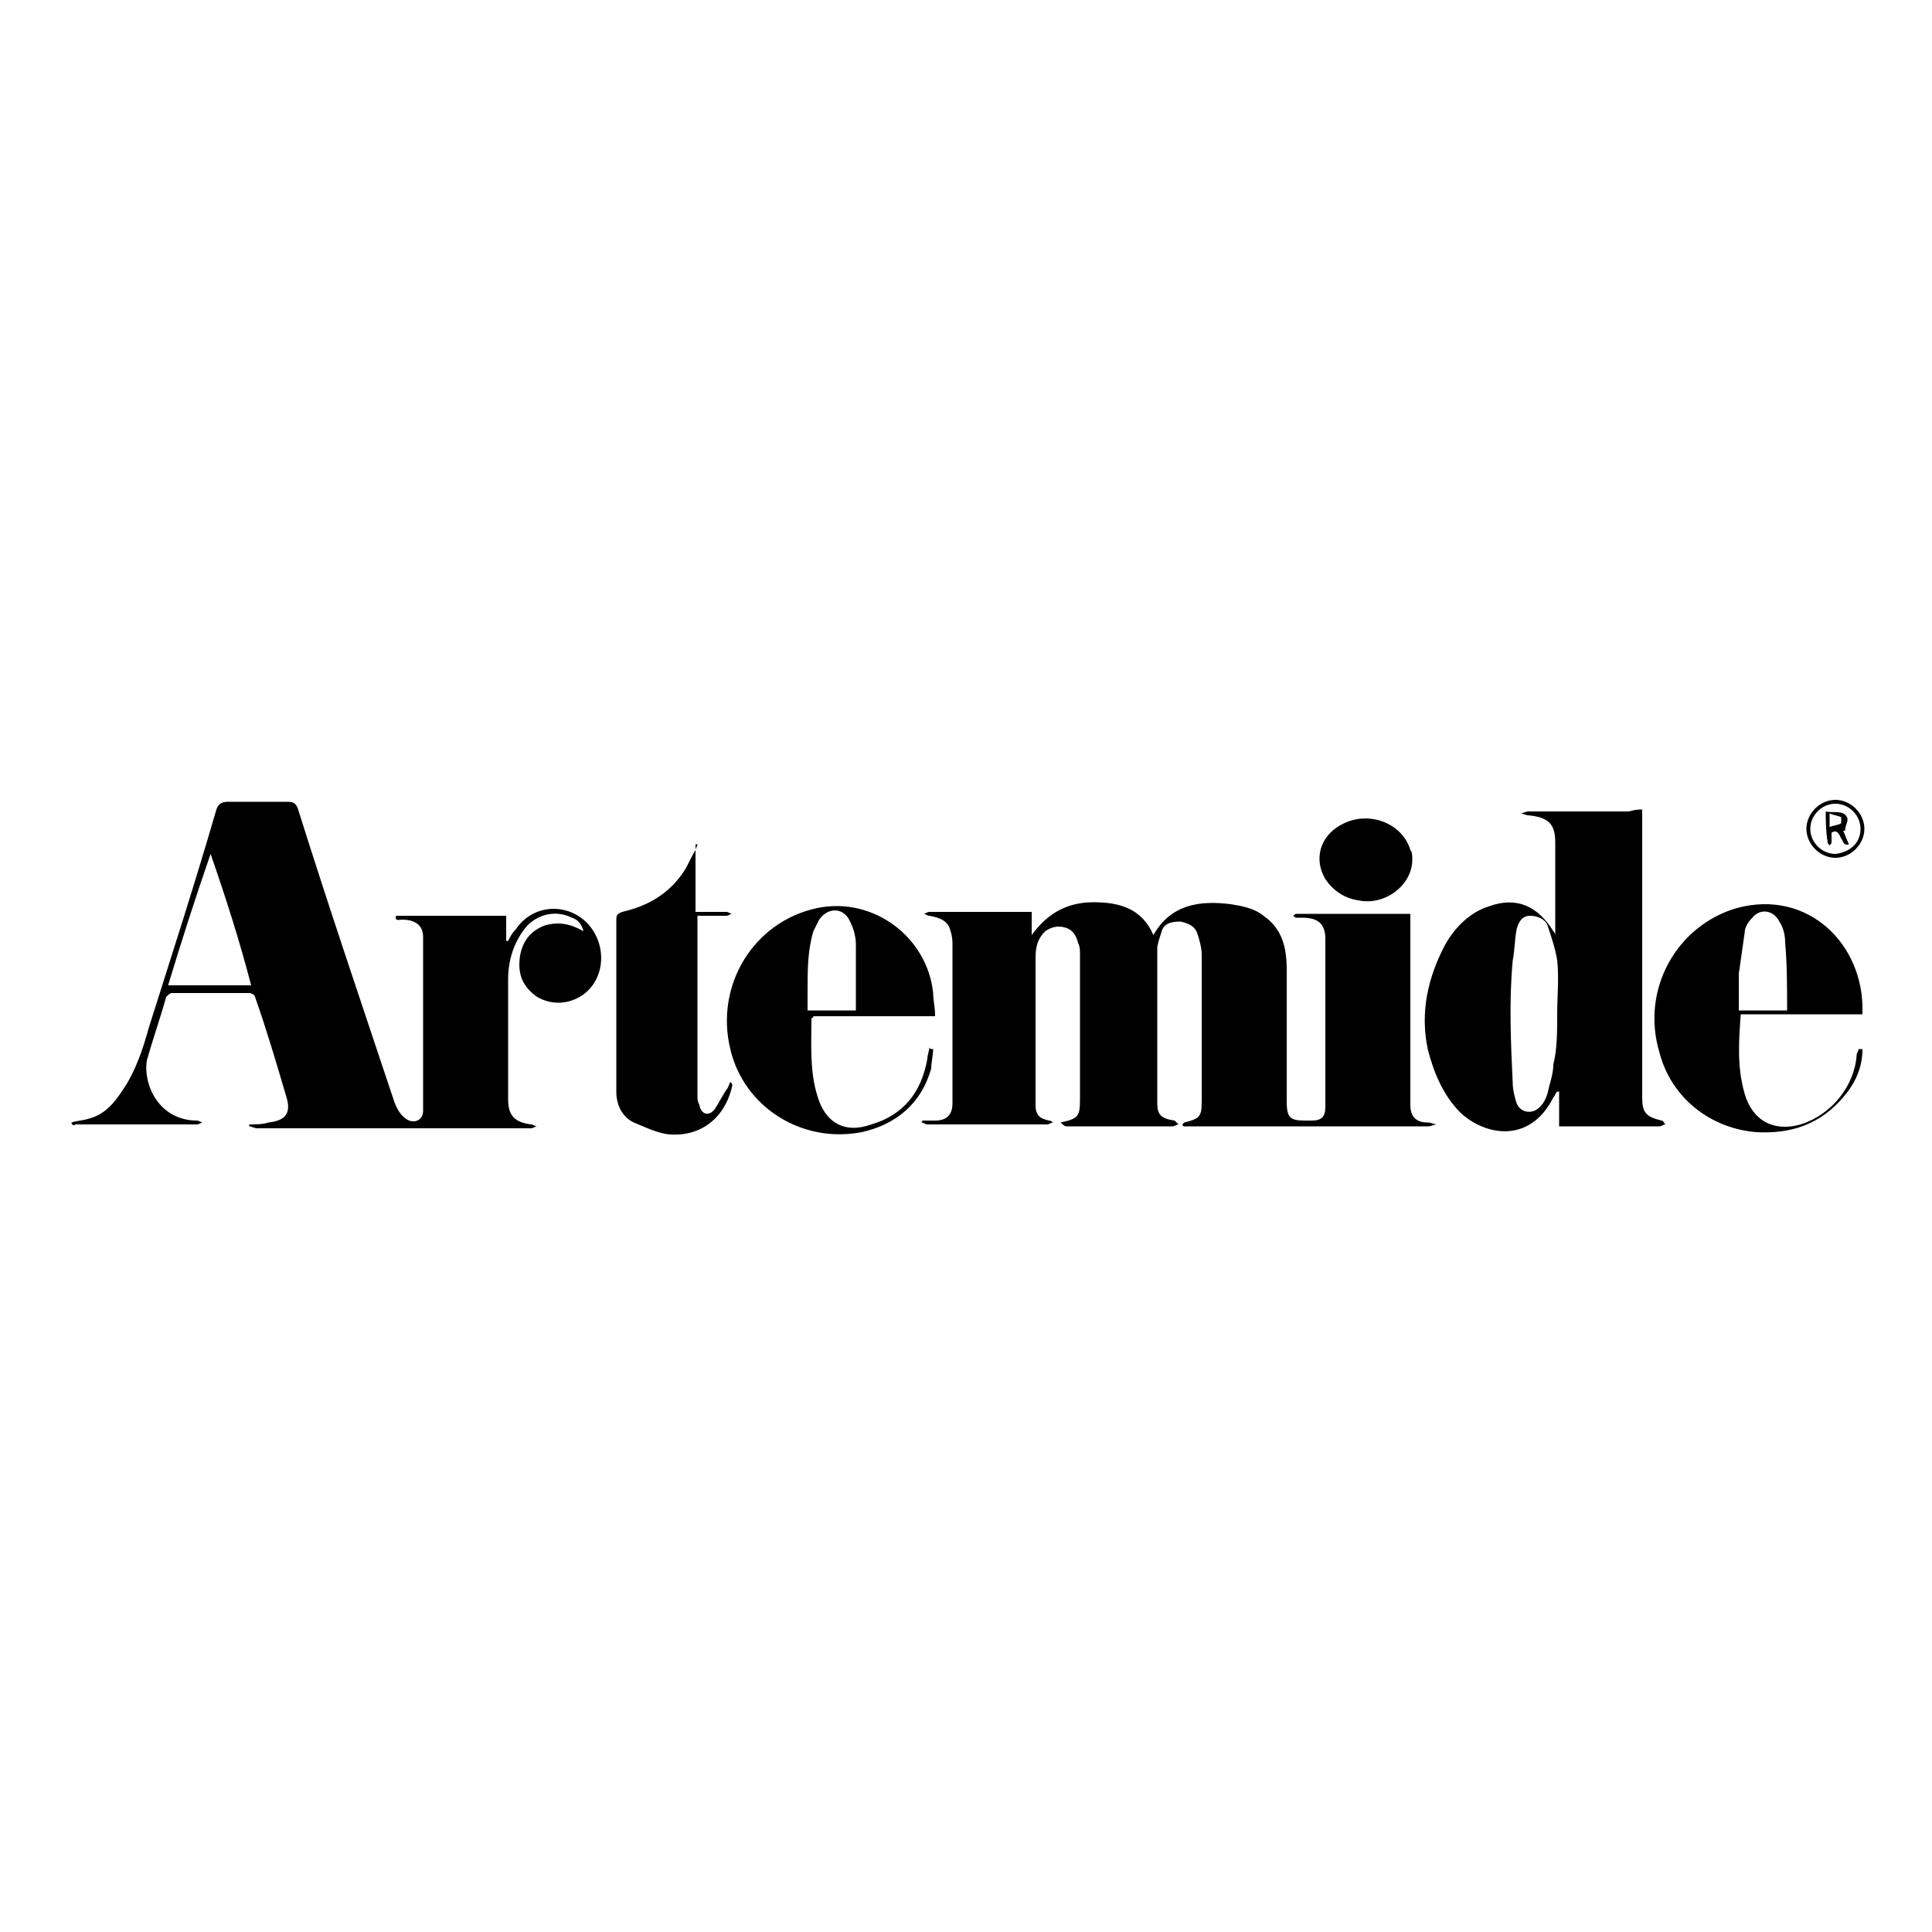
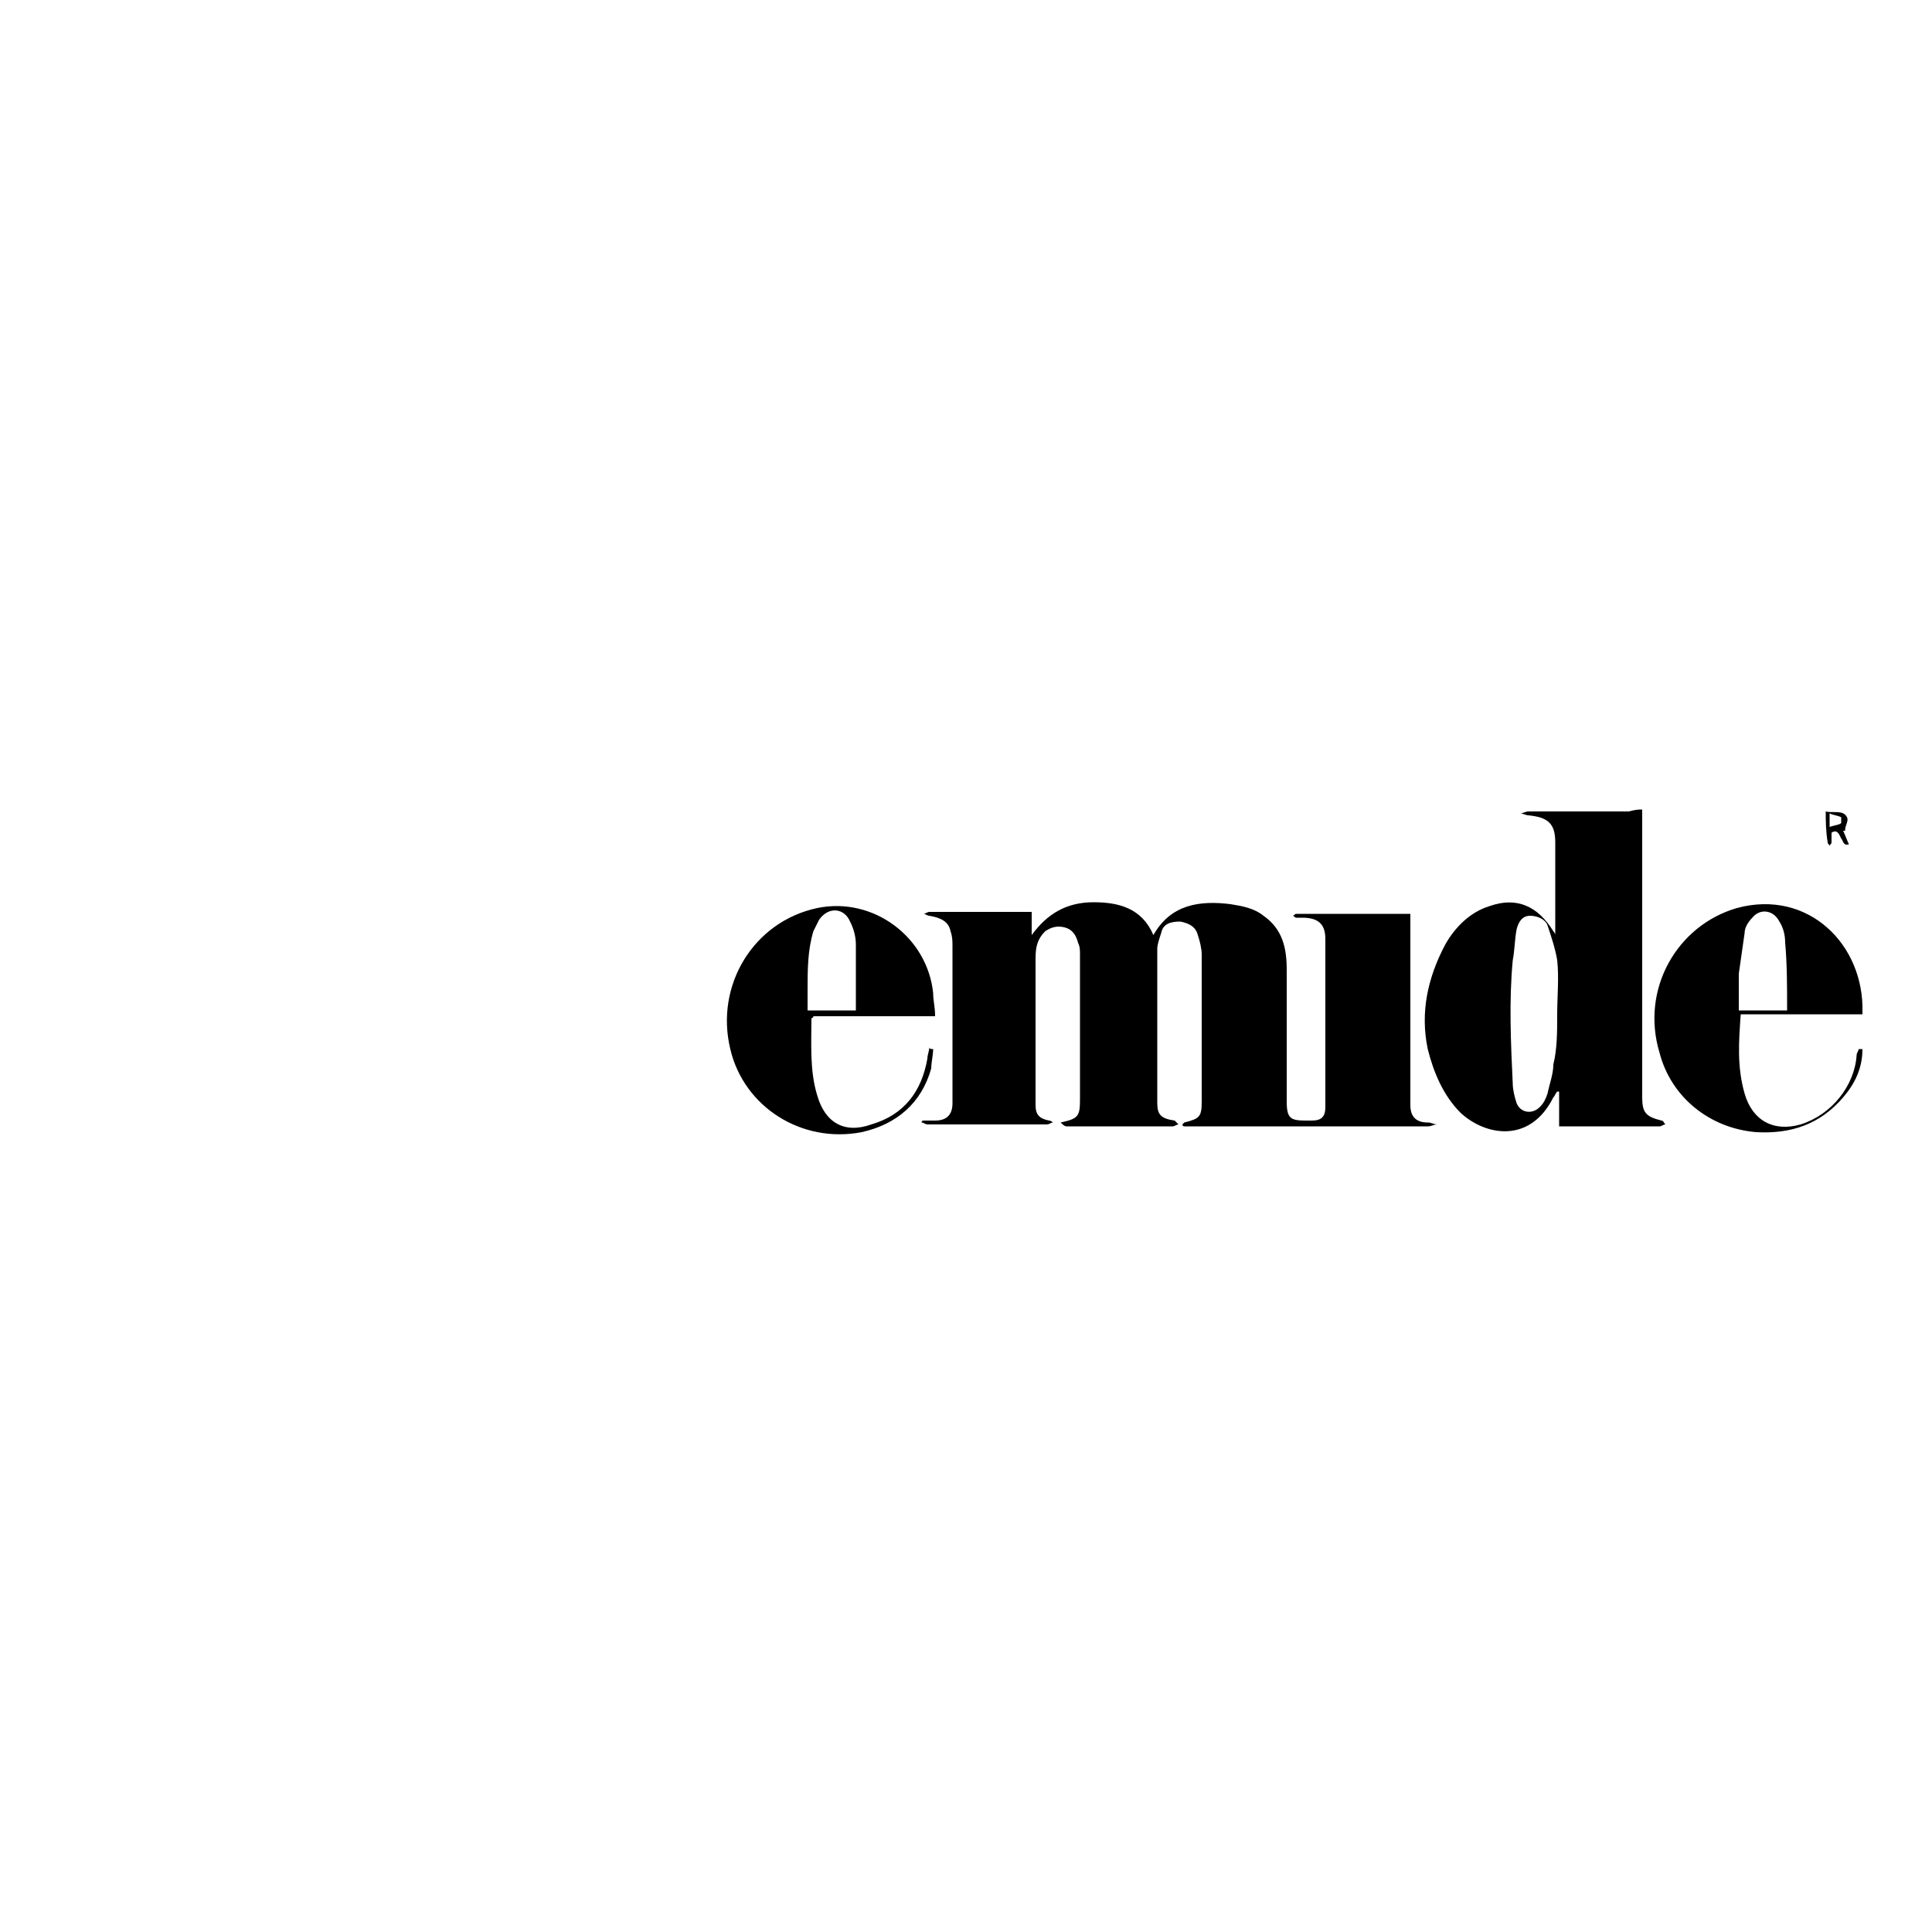
<svg xmlns="http://www.w3.org/2000/svg" version="1.1" id="Layer_1" x="0px" y="0px" width="100px" height="100px" viewBox="0 0 100 100" enable-background="new 0 0 100 100" xml:space="preserve">
  <g>
    <g>
      <path d="M61,58.2c-0.1,0-0.2,0.1-0.3,0.1c-0.9,0-1.9,0-2.8,0c-0.9,0-1.8,0-2.7,0c-0.1,0-0.2-0.1-0.3-0.2c0.9-0.2,1-0.3,1-1.2    c0-2.5,0-5,0-7.5c0-0.2,0-0.4-0.1-0.6c-0.1-0.4-0.3-0.7-0.7-0.8c-0.4-0.1-0.7,0-1,0.2c-0.4,0.4-0.5,0.8-0.5,1.4c0,2.5,0,5.1,0,7.6    c0,0.5,0.2,0.7,0.7,0.8c0.1,0,0.2,0.1,0.2,0.1c-0.1,0-0.2,0.1-0.3,0.1c-1.8,0-3.6,0-5.5,0c-0.2,0-0.4,0-0.7,0    c-0.1,0-0.2-0.1-0.3-0.1c0,0,0-0.1,0.1-0.1c0.2,0,0.4,0,0.6,0c0.6,0,0.9-0.3,0.9-0.9c0-1,0-1.9,0-2.9c0-1.7,0-3.5,0-5.2    c0-0.3,0-0.5-0.1-0.8c-0.1-0.5-0.5-0.7-1.1-0.8c-0.1,0-0.2-0.1-0.3-0.1c0.1,0,0.2-0.1,0.3-0.1c1.7,0,3.4,0,5.1,0    c0.1,0,0.1,0,0.2,0c0,0.4,0,0.8,0,1.2c0.8-1.1,1.8-1.7,3.2-1.7c1.3,0,2.5,0.3,3.1,1.7c0.9-1.6,2.4-1.8,4-1.6    c0.6,0.1,1.2,0.2,1.7,0.6c1,0.7,1.2,1.7,1.2,2.8c0,2.3,0,4.5,0,6.8c0,0.9,0.2,1,1,1c0.1,0,0.2,0,0.3,0c0.5,0,0.7-0.2,0.7-0.7    c0,0,0-0.1,0-0.1c0-2.9,0-5.7,0-8.6c0-0.8-0.4-1.1-1.2-1.1c-0.1,0-0.2,0-0.3,0c-0.1,0-0.1-0.1-0.2-0.1c0.1,0,0.1-0.1,0.2-0.1    c0,0,0,0,0.1,0c1.9,0,3.8,0,5.8,0c0,0.2,0,0.3,0,0.4c0,3,0,6.1,0,9.1c0,0.1,0,0.2,0,0.4c0,0.6,0.3,0.9,0.9,0.9    c0.2,0,0.3,0.1,0.5,0.1c-0.2,0-0.3,0.1-0.5,0.1c-4.1,0-8.2,0-12.3,0c-0.1,0-0.2,0-0.3,0c-0.1,0-0.1-0.1-0.1-0.1    c0,0,0.1-0.1,0.1-0.1c0.8-0.2,0.9-0.3,0.9-1.1c0-2.5,0-5,0-7.6c0-0.3-0.1-0.7-0.2-1c-0.1-0.4-0.4-0.6-0.9-0.7    c-0.5,0-0.9,0.1-1,0.6c-0.1,0.3-0.2,0.6-0.2,0.8c0,2.7,0,5.4,0,8c0,0.6,0.2,0.8,0.9,0.9C60.9,58.1,60.9,58.1,61,58.2z" />
-       <path d="M3.7,58.1C4,58,4.3,58,4.6,57.9c0.8-0.2,1.3-0.8,1.7-1.4c0.7-1,1.1-2.2,1.4-3.3c1.2-3.8,2.4-7.5,3.5-11.3    c0.1-0.3,0.3-0.4,0.6-0.4c1,0,2.1,0,3.1,0c0.3,0,0.4,0.1,0.5,0.3c1.6,5.1,3.3,10.1,5,15.2c0.1,0.3,0.3,0.7,0.6,0.9    c0.4,0.3,0.9,0.1,0.9-0.4c0-3,0-6,0-9c0-0.6-0.4-0.9-1.1-0.9c-0.1,0-0.4,0.1-0.3-0.2c1.9,0,3.8,0,5.7,0c0,0.4,0,0.8,0,1.3    c0,0,0,0,0.1,0c0.1-0.2,0.2-0.4,0.4-0.6c0.8-1.2,2.4-1.4,3.5-0.5c1.3,1.1,1.2,3.2-0.2,4c-0.7,0.4-1.5,0.4-2.2,0    c-0.7-0.5-1-1.1-0.9-2c0.1-0.8,0.5-1.4,1.3-1.7c0.7-0.2,1.3-0.1,2,0.3c-0.1-0.4-0.3-0.6-0.6-0.7c-0.8-0.4-1.7-0.2-2.3,0.4    c-0.7,0.8-1,1.8-1,2.8c0,2.1,0,4.2,0,6.2c0,0.9,0.4,1.2,1.2,1.3c0.1,0,0.2,0.1,0.3,0.1c-0.1,0-0.2,0.1-0.3,0.1c-1.7,0-3.5,0-5.2,0    c-3,0-6,0-9,0c-0.1,0-0.3-0.1-0.4-0.1c0,0,0-0.1,0-0.1c0.3,0,0.7,0,1-0.1c0.9-0.1,1.2-0.5,0.9-1.4c-0.5-1.7-1-3.4-1.6-5.1    c0-0.1-0.2-0.2-0.3-0.2c-1.3,0-2.7,0-4,0c-0.1,0-0.2,0.1-0.3,0.2c-0.3,1.1-0.7,2.2-1,3.3C7.4,56.1,8.2,58,10.2,58    c0.1,0,0.2,0.1,0.3,0.1c-0.1,0-0.2,0.1-0.3,0.1c-2.1,0-4.2,0-6.3,0C3.8,58.3,3.7,58.2,3.7,58.1C3.6,58.1,3.6,58.1,3.7,58.1z     M10.9,44.2C10.9,44.2,10.9,44.2,10.9,44.2c-0.8,2.3-1.5,4.5-2.2,6.8c1.5,0,2.9,0,4.3,0C12.4,48.7,11.7,46.5,10.9,44.2z" />
      <path d="M85,41.9c0,0.2,0,0.4,0,0.5c0,4.8,0,9.6,0,14.4c0,0.8,0.2,1,1,1.2c0.1,0,0.1,0.1,0.2,0.2c-0.1,0-0.2,0.1-0.3,0.1    c-1.3,0-2.7,0-4,0c-0.4,0-0.8,0-1.2,0c0-0.6,0-1.2,0-1.8c0,0-0.1,0-0.1,0c-0.1,0.1-0.1,0.2-0.2,0.3c-1.2,2.4-3.5,2-4.8,0.8    c-0.9-0.9-1.4-2.1-1.7-3.3c-0.4-1.9,0-3.7,0.9-5.4c0.5-0.9,1.3-1.7,2.3-2c1.4-0.5,2.5,0,3.3,1.3c0,0,0.1,0.1,0.1,0.2    c0-0.2,0-0.3,0-0.4c0-1.5,0-2.9,0-4.4c0-1-0.4-1.3-1.4-1.4c-0.1,0-0.3-0.1-0.4-0.1c0.1,0,0.3-0.1,0.4-0.1c1.7,0,3.5,0,5.2,0    C84.7,41.9,84.8,41.9,85,41.9z M80.6,52.5c0-0.9,0.1-1.9,0-2.8c-0.1-0.6-0.3-1.2-0.5-1.8c-0.1-0.3-0.5-0.5-0.9-0.5    c-0.4,0-0.6,0.3-0.7,0.7c-0.1,0.5-0.1,1.1-0.2,1.6c-0.2,2.1-0.1,4.3,0,6.4c0,0.3,0.1,0.7,0.2,1c0.2,0.5,0.8,0.6,1.2,0.2    c0.2-0.2,0.3-0.4,0.4-0.7c0.1-0.5,0.3-1,0.3-1.5C80.6,54.3,80.6,53.4,80.6,52.5z" />
      <path d="M48.3,54.3c0,0.3-0.1,0.7-0.1,1c-0.5,1.8-1.8,2.9-3.6,3.3c-3.1,0.6-6.1-1.3-6.8-4.3c-0.8-3.3,1.2-6.6,4.5-7.3    c2.9-0.6,5.7,1.5,6,4.4c0,0.4,0.1,0.7,0.1,1.2c-1.1,0-2.2,0-3.2,0c-1,0-2.1,0-3.1,0c0,0.1-0.1,0.1-0.1,0.1c0,1.3-0.1,2.7,0.3,4    c0.4,1.4,1.4,2,2.8,1.5c1.7-0.5,2.6-1.7,2.9-3.4c0-0.2,0.1-0.4,0.1-0.6C48.1,54.3,48.2,54.3,48.3,54.3z M44.3,52.3    c0-1.2,0-2.3,0-3.4c0-0.4-0.1-0.8-0.3-1.2c-0.3-0.7-1.1-0.8-1.6-0.1c-0.1,0.2-0.2,0.4-0.3,0.6c-0.3,1-0.3,2-0.3,3.1    c0,0.3,0,0.7,0,1C42.8,52.3,43.5,52.3,44.3,52.3z" />
      <path d="M96.4,54.3c0,1-0.4,1.8-1,2.5c-1.2,1.4-2.7,1.9-4.5,1.8c-2.4-0.2-4.4-1.8-5-4.1c-1-3.3,0.9-6.6,4-7.5    c3.7-1,6.6,1.9,6.5,5.4c0,0,0,0.1,0,0.1c-2.1,0-4.2,0-6.3,0c-0.1,1.4-0.2,2.7,0.2,4.1c0.4,1.4,1.5,2,2.9,1.6    c1.6-0.5,2.8-2,2.9-3.6c0-0.1,0.1-0.2,0.1-0.3C96.3,54.3,96.4,54.3,96.4,54.3z M92.5,52.3c0-0.1,0-0.1,0-0.1c0-1.1,0-2.3-0.1-3.4    c0-0.4-0.1-0.8-0.3-1.1c-0.3-0.6-1-0.7-1.4-0.2c-0.2,0.2-0.4,0.5-0.4,0.8c-0.1,0.7-0.2,1.4-0.3,2.1c0,0.6,0,1.3,0,1.9    C90.9,52.3,91.7,52.3,92.5,52.3z" />
-       <path d="M36,43.7c0,1.2,0,2.3,0,3.5c0.5,0,1.1,0,1.6,0c0.1,0,0.2,0.1,0.3,0.1c-0.1,0-0.2,0.1-0.3,0.1c-0.5,0-1,0-1.5,0    c0,0.1,0,0.3,0,0.4c0,3,0,5.9,0,8.9c0,0.2,0,0.3,0.1,0.5c0.1,0.5,0.5,0.6,0.8,0.2c0.2-0.3,0.4-0.7,0.6-1c0.1-0.1,0.1-0.2,0.2-0.4    c0.1,0.1,0.1,0.1,0.1,0.2c-0.4,1.8-1.8,2.7-3.4,2.5c-0.6-0.1-1.2-0.4-1.7-0.6c-0.6-0.3-0.9-0.9-0.9-1.6c0-3,0-5.9,0-8.9    c0-0.3,0.1-0.3,0.3-0.4c1.3-0.3,2.4-0.9,3.2-2.1c0.2-0.3,0.4-0.8,0.6-1.1c0-0.1,0.1-0.2,0.1-0.3C35.9,43.7,35.9,43.7,36,43.7z" />
-       <path d="M73.1,44.5c0,1.3-1.4,2.4-2.8,2.1c-0.7-0.1-1.3-0.5-1.7-1.1c-0.6-1-0.3-2.2,0.8-2.8c1.4-0.8,3.2-0.1,3.6,1.3    C73.1,44.1,73.1,44.3,73.1,44.5z" />
-       <path d="M95,41.4c0.8,0,1.5,0.7,1.5,1.5c0,0.8-0.7,1.5-1.5,1.5c-0.8,0-1.5-0.7-1.5-1.5C93.5,42.1,94.2,41.4,95,41.4z M96.3,42.9    c0-0.7-0.6-1.3-1.3-1.3c-0.7,0-1.3,0.6-1.3,1.3c0,0.7,0.6,1.3,1.3,1.3C95.8,44.1,96.3,43.6,96.3,42.9z" />
      <path d="M94.5,42c0.4,0.1,0.9-0.1,1.1,0.3c0.1,0.2-0.1,0.4-0.1,0.7c0,0-0.1,0-0.1,0c0.1,0.2,0.2,0.5,0.3,0.7    c-0.3,0.1-0.3-0.2-0.4-0.3c-0.1-0.2-0.2-0.5-0.5-0.3c0,0.1,0,0.3,0,0.5c0,0.1-0.1,0.1-0.1,0.2c0-0.1-0.1-0.1-0.1-0.2    C94.5,43,94.5,42.5,94.5,42z M94.7,42.8c0.3-0.1,0.5-0.1,0.6-0.2c0,0,0-0.2,0-0.3c-0.2-0.1-0.4-0.1-0.6-0.2    C94.7,42.4,94.7,42.6,94.7,42.8z" />
    </g>
  </g>
</svg>